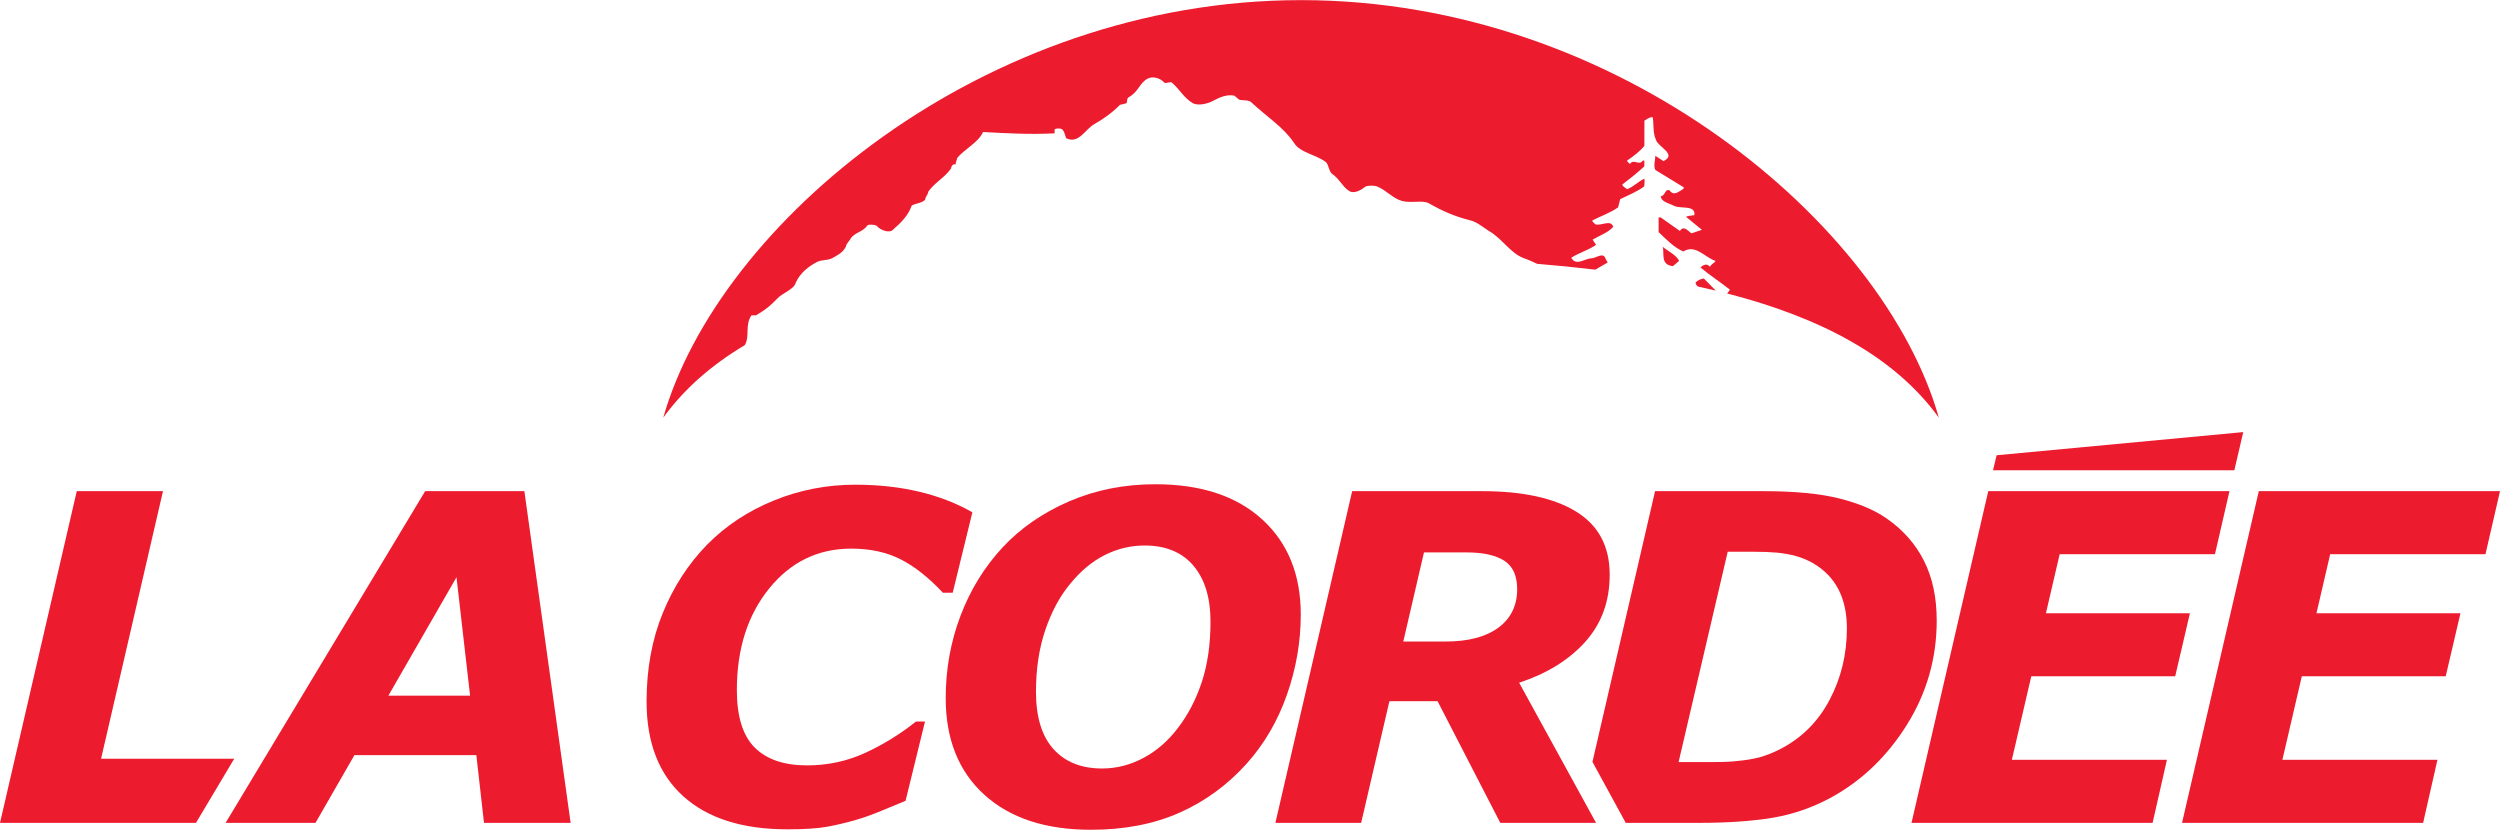
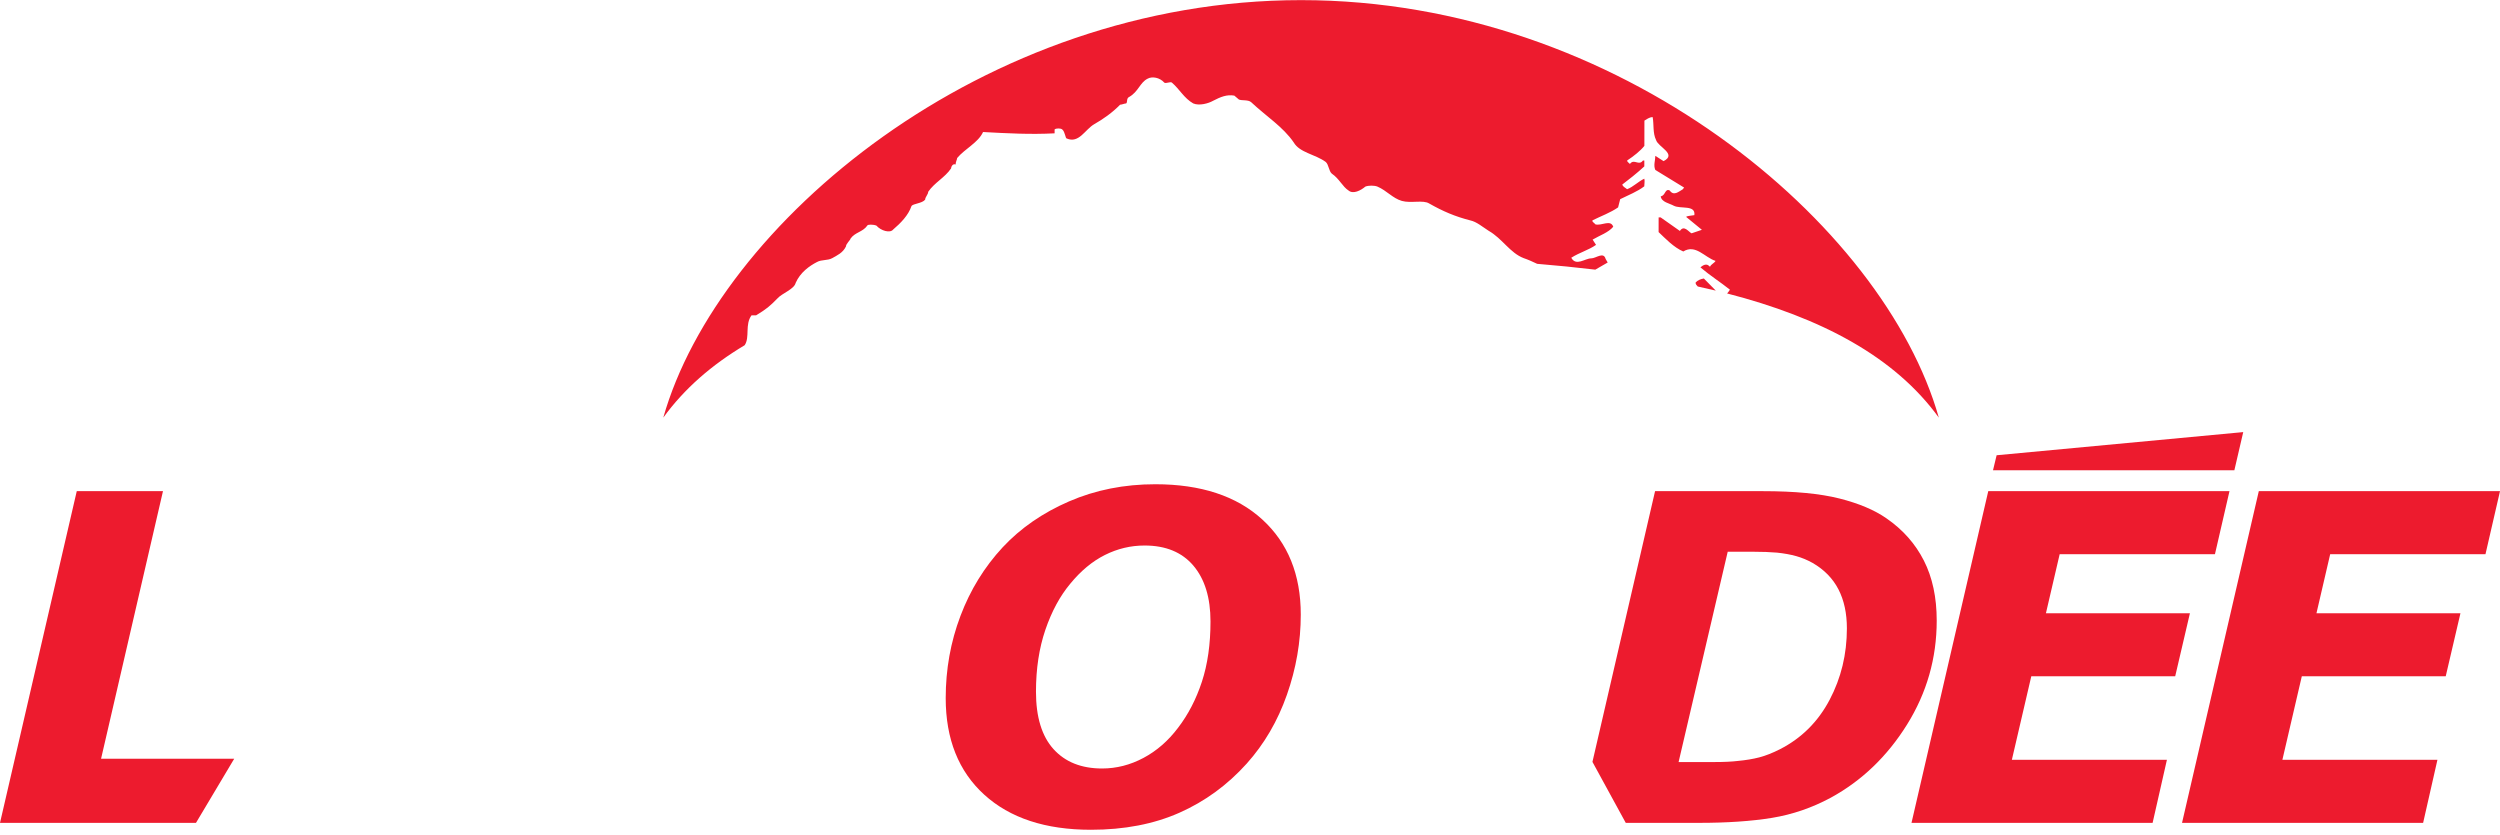
<svg xmlns="http://www.w3.org/2000/svg" fill="none" viewBox="0 0 452 151" height="151" width="452">
  <g clip-path="url(#clip0_4501_162)">
    <path fill="#ED1B2E" d="M35.433 148.774H0L13.879 88.802H29.467L18.274 137.174H42.348L35.433 148.774Z" />
-     <path fill="#ED1B2E" d="M103.169 148.773H87.506L86.124 136.529H64.078L57.042 148.773H40.79L76.868 88.801H94.806L103.169 148.773ZM84.992 125.776L82.534 104.364L70.218 125.776H84.992Z" />
-     <path fill="#ED1B2E" d="M142.353 149.941C134.219 149.941 127.943 147.949 123.528 143.959C119.111 139.974 116.901 134.26 116.901 126.821C116.901 120.941 117.876 115.612 119.832 110.833C121.784 106.053 124.469 101.917 127.891 98.427C131.23 95.045 135.238 92.399 139.909 90.492C144.581 88.587 149.49 87.633 154.635 87.633C158.782 87.633 162.636 88.056 166.191 88.901C169.745 89.748 172.949 90.989 175.806 92.626L172.249 107.167H170.471C167.914 104.428 165.369 102.414 162.836 101.125C160.306 99.837 157.329 99.191 153.909 99.191C147.902 99.191 142.953 101.595 139.062 106.402C135.168 111.208 133.222 117.331 133.222 124.767C133.222 129.548 134.301 133.012 136.455 135.16C138.609 137.309 141.761 138.381 145.908 138.381C149.627 138.381 153.113 137.637 156.373 136.146C159.632 134.655 162.716 132.756 165.624 130.448H167.241L163.726 144.785C162.514 145.269 161.1 145.852 159.484 146.538C157.868 147.222 156.319 147.782 154.838 148.211C152.899 148.774 151.087 149.203 149.404 149.498C147.719 149.793 145.371 149.941 142.353 149.941Z" />
    <path fill="#ED1B2E" d="M235.18 111.114C235.18 116.028 234.345 120.86 232.674 125.612C231.005 130.367 228.581 134.516 225.403 138.06C221.929 141.924 217.876 144.887 213.243 146.94C208.61 148.994 203.275 150.022 197.244 150.022C189.027 150.022 182.598 147.906 177.952 143.678C173.306 139.449 170.984 133.629 170.984 126.217C170.984 121.009 171.872 116.054 173.651 111.357C175.427 106.657 177.972 102.521 181.286 98.95C184.518 95.487 188.517 92.722 193.285 90.652C198.051 88.587 203.249 87.552 208.879 87.552C217.121 87.552 223.564 89.673 228.212 93.915C232.856 98.159 235.18 103.892 235.18 111.114ZM212.999 131.575C214.831 129.187 216.265 126.413 217.303 123.258C218.339 120.103 218.858 116.471 218.858 112.362C218.858 108.067 217.827 104.705 215.768 102.273C213.707 99.843 210.765 98.629 206.94 98.629C204.435 98.629 202.044 99.199 199.768 100.34C197.491 101.48 195.398 103.22 193.487 105.556C191.629 107.786 190.133 110.557 189.001 113.873C187.871 117.19 187.304 120.915 187.304 125.049C187.304 129.642 188.362 133.106 190.476 135.442C192.592 137.778 195.52 138.944 199.264 138.944C201.85 138.944 204.341 138.308 206.738 137.032C209.134 135.758 211.221 133.938 212.999 131.575Z" />
-     <path fill="#ED1B2E" d="M291.032 103.906C291.032 108.711 289.561 112.752 286.625 116.028C283.689 119.303 279.7 121.774 274.662 123.438L288.567 148.773H271.25L259.918 126.781H251.204L246.097 148.773H230.592L244.472 88.802H267.953C275.309 88.802 280.995 90.043 285.009 92.526C289.025 95.01 291.032 98.803 291.032 103.906ZM274.304 106.506C274.304 104.095 273.53 102.387 271.98 101.383C270.433 100.38 268.15 99.876 265.131 99.876H257.455L253.713 115.988H261.344C265.462 115.988 268.653 115.151 270.912 113.477C273.174 111.803 274.304 109.48 274.304 106.506Z" />
    <path fill="#ED1B2E" d="M350.158 112.202C350.158 118.995 348.367 125.266 344.786 131.011C341.204 136.757 336.61 141.162 331.009 144.222C327.615 146.05 324.074 147.264 320.384 147.868C316.695 148.472 312.276 148.774 307.131 148.774H293.937L287.914 137.749L299.236 88.802H318.716C324.454 88.802 329.075 89.244 332.578 90.13C336.081 91.017 338.909 92.21 341.066 93.714C344.028 95.754 346.285 98.3 347.834 101.347C349.384 104.394 350.158 108.013 350.158 112.202ZM333.918 113.611C333.918 110.873 333.406 108.516 332.385 106.543C331.362 104.569 329.801 102.979 327.703 101.768C326.735 101.232 325.746 100.823 324.738 100.541C323.729 100.259 322.58 100.052 321.287 99.916C320.051 99.809 318.637 99.756 317.052 99.756H312.37L303.489 137.778H309.905C311.682 137.778 313.12 137.712 314.225 137.576C315.649 137.442 316.935 137.228 318.078 136.933C319.221 136.637 320.478 136.14 321.852 135.442C325.725 133.454 328.705 130.487 330.79 126.54C332.875 122.593 333.918 118.285 333.918 113.611Z" />
    <path fill="#ED1B2E" d="M403.09 88.802L400.462 100.199H372.388L369.904 110.873H395.938L393.276 122.27H367.257L363.744 137.375H391.778L389.192 148.774H345.599L359.478 88.802H403.09Z" />
    <path fill="#ED1B2E" d="M452 88.802L449.374 100.199H421.297L418.817 110.873H444.85L442.187 122.27H416.167L412.655 137.375H440.688L438.101 148.774H394.511L408.392 88.802H452Z" />
    <path fill="#ED1B2E" d="M403.972 85.025H360.335L360.99 82.309L405.577 78.124L403.972 85.025Z" />
    <path fill="#ED1B2E" d="M350.539 75.506C340.64 40.566 292.783 0.022 235.233 0.022C177.678 0.022 129.821 40.566 119.923 75.506C123.705 70.283 128.677 65.975 134.64 62.412C135.611 60.945 134.64 58.696 135.873 57.013H136.703C138.627 55.837 139.177 55.366 140.558 53.958C141.384 53.015 143.588 52.309 143.861 51.134C144.691 49.253 146.342 48.078 147.713 47.373C148.544 46.905 149.642 47.14 150.47 46.671C151.293 46.201 152.394 45.73 152.95 44.555C152.95 44.082 153.773 43.376 153.773 43.143C154.6 41.968 155.977 41.968 156.805 40.791C156.805 40.558 157.904 40.558 158.455 40.791C159.283 41.733 160.931 42.204 161.485 41.498C162.859 40.323 164.239 38.913 164.791 37.268C165.061 36.798 166.719 36.798 167.269 36.093C167.269 35.623 167.818 35.15 167.818 34.681C168.921 33.038 170.847 32.097 171.951 30.452C171.951 30.216 172.227 29.512 172.773 29.743C172.773 29.277 173.054 28.806 173.054 28.569C174.424 26.924 176.904 25.751 177.734 23.869C182.136 24.106 186.269 24.339 190.673 24.106V23.4C190.949 23.164 191.777 23.164 192.05 23.4C192.6 23.869 192.6 25.045 192.88 25.045C195.082 25.984 196.183 23.4 197.831 22.456C199.486 21.517 201.136 20.345 202.513 18.933C202.789 18.933 203.341 18.699 203.615 18.699C203.89 18.464 203.615 17.758 204.166 17.522C205.821 16.583 206.093 14.936 207.474 14.233C208.3 13.766 209.674 13.999 210.504 14.936C210.777 15.171 211.603 14.701 211.878 14.936C213.255 16.11 214.078 17.758 215.734 18.699C216.832 19.168 218.489 18.699 219.312 18.229C220.687 17.522 221.788 17.052 223.165 17.287C223.441 17.522 223.717 17.758 223.994 17.994C224.542 18.229 225.648 17.994 226.197 18.464C228.951 21.049 231.978 22.929 233.904 25.751C235.005 27.63 237.761 27.865 239.685 29.277C240.239 29.743 240.239 30.918 240.789 31.39C242.168 32.33 242.717 33.742 243.818 34.446C244.646 35.15 246.023 34.446 246.848 33.742C247.4 33.505 248.5 33.505 249.05 33.742C250.705 34.446 251.806 35.856 253.456 36.326C255.109 36.798 257.313 36.093 258.41 36.798C260.892 38.209 263.097 39.151 265.849 39.853C266.954 40.088 268.053 41.027 269.156 41.733C271.63 43.143 273.009 45.73 275.482 46.671C276.294 46.947 277.105 47.309 277.917 47.7C281.505 47.995 285.007 48.346 288.431 48.754C289.185 48.317 289.938 47.886 290.671 47.461L290.299 46.825C289.927 45.444 288.558 46.714 287.688 46.713C286.57 46.711 284.951 48.194 284.084 46.601C285.577 45.648 287.197 45.228 288.563 44.275L287.946 43.321C289.19 42.58 290.805 42.052 291.677 40.993C291.184 39.615 289.565 40.883 288.448 40.564C288.324 40.35 287.702 40.033 287.954 39.821C289.443 39.081 291.187 38.448 292.553 37.496L292.93 36.01C294.423 35.272 296.043 34.639 297.286 33.685C297.286 33.261 297.411 32.625 297.286 32.307C296.166 32.837 295.297 33.79 294.177 34.211C293.803 33.892 293.433 33.784 293.309 33.361C294.43 32.515 295.921 31.351 297.293 30.081L297.295 29.021L297.046 29.019C296.301 30.078 295.434 28.594 294.685 29.652C294.56 29.44 294.19 29.334 294.19 29.016C295.307 28.276 296.552 27.321 297.303 26.369L297.311 21.809C297.684 21.598 298.183 21.174 298.803 21.176C299.048 22.557 298.798 24.041 299.415 25.314C299.786 26.586 303.259 27.865 300.773 29.133L299.284 28.176C299.282 29.024 298.907 29.871 299.281 30.723L304.488 33.912L304.24 34.229C303.493 34.652 302.619 35.498 301.88 34.436C301.012 34.011 301.13 35.39 300.261 35.493C300.382 36.556 301.874 36.769 302.616 37.195C303.858 37.833 306.593 36.989 306.341 38.898C305.843 39.003 305.097 39.002 304.849 39.212L307.702 41.55L305.835 42.183C305.339 41.969 304.474 40.592 303.725 41.756L300.253 39.311H299.88L299.875 41.961C301.112 43.13 302.6 44.723 304.337 45.468C306.575 44.093 308.186 46.536 310.172 47.174C309.924 47.598 309.303 47.81 309.175 48.235L308.931 48.021C308.434 47.597 307.809 48.019 307.436 48.337C309.172 49.823 311.034 50.993 312.77 52.374C312.653 52.573 312.476 52.819 312.264 53.057C329.194 57.429 342.522 64.434 350.539 75.506Z" />
    <path fill="#ED1B2E" d="M306.56 51.091C306.559 51.397 306.755 51.593 306.955 51.799C308.053 52.037 309.141 52.284 310.211 52.543L308.056 50.351C307.431 50.46 306.935 50.669 306.56 51.091Z" />
-     <path fill="#ED1B2E" d="M302.468 48.117L303.588 47.163C302.971 45.996 301.604 45.463 300.612 44.611C300.982 45.675 300.107 47.901 302.468 48.117Z" />
  </g>
  <defs>
    <clipPath id="clip0_4501_162">
      <rect transform="translate(0 0.022)" fill="white" height="150" width="452" />
    </clipPath>
  </defs>
</svg>